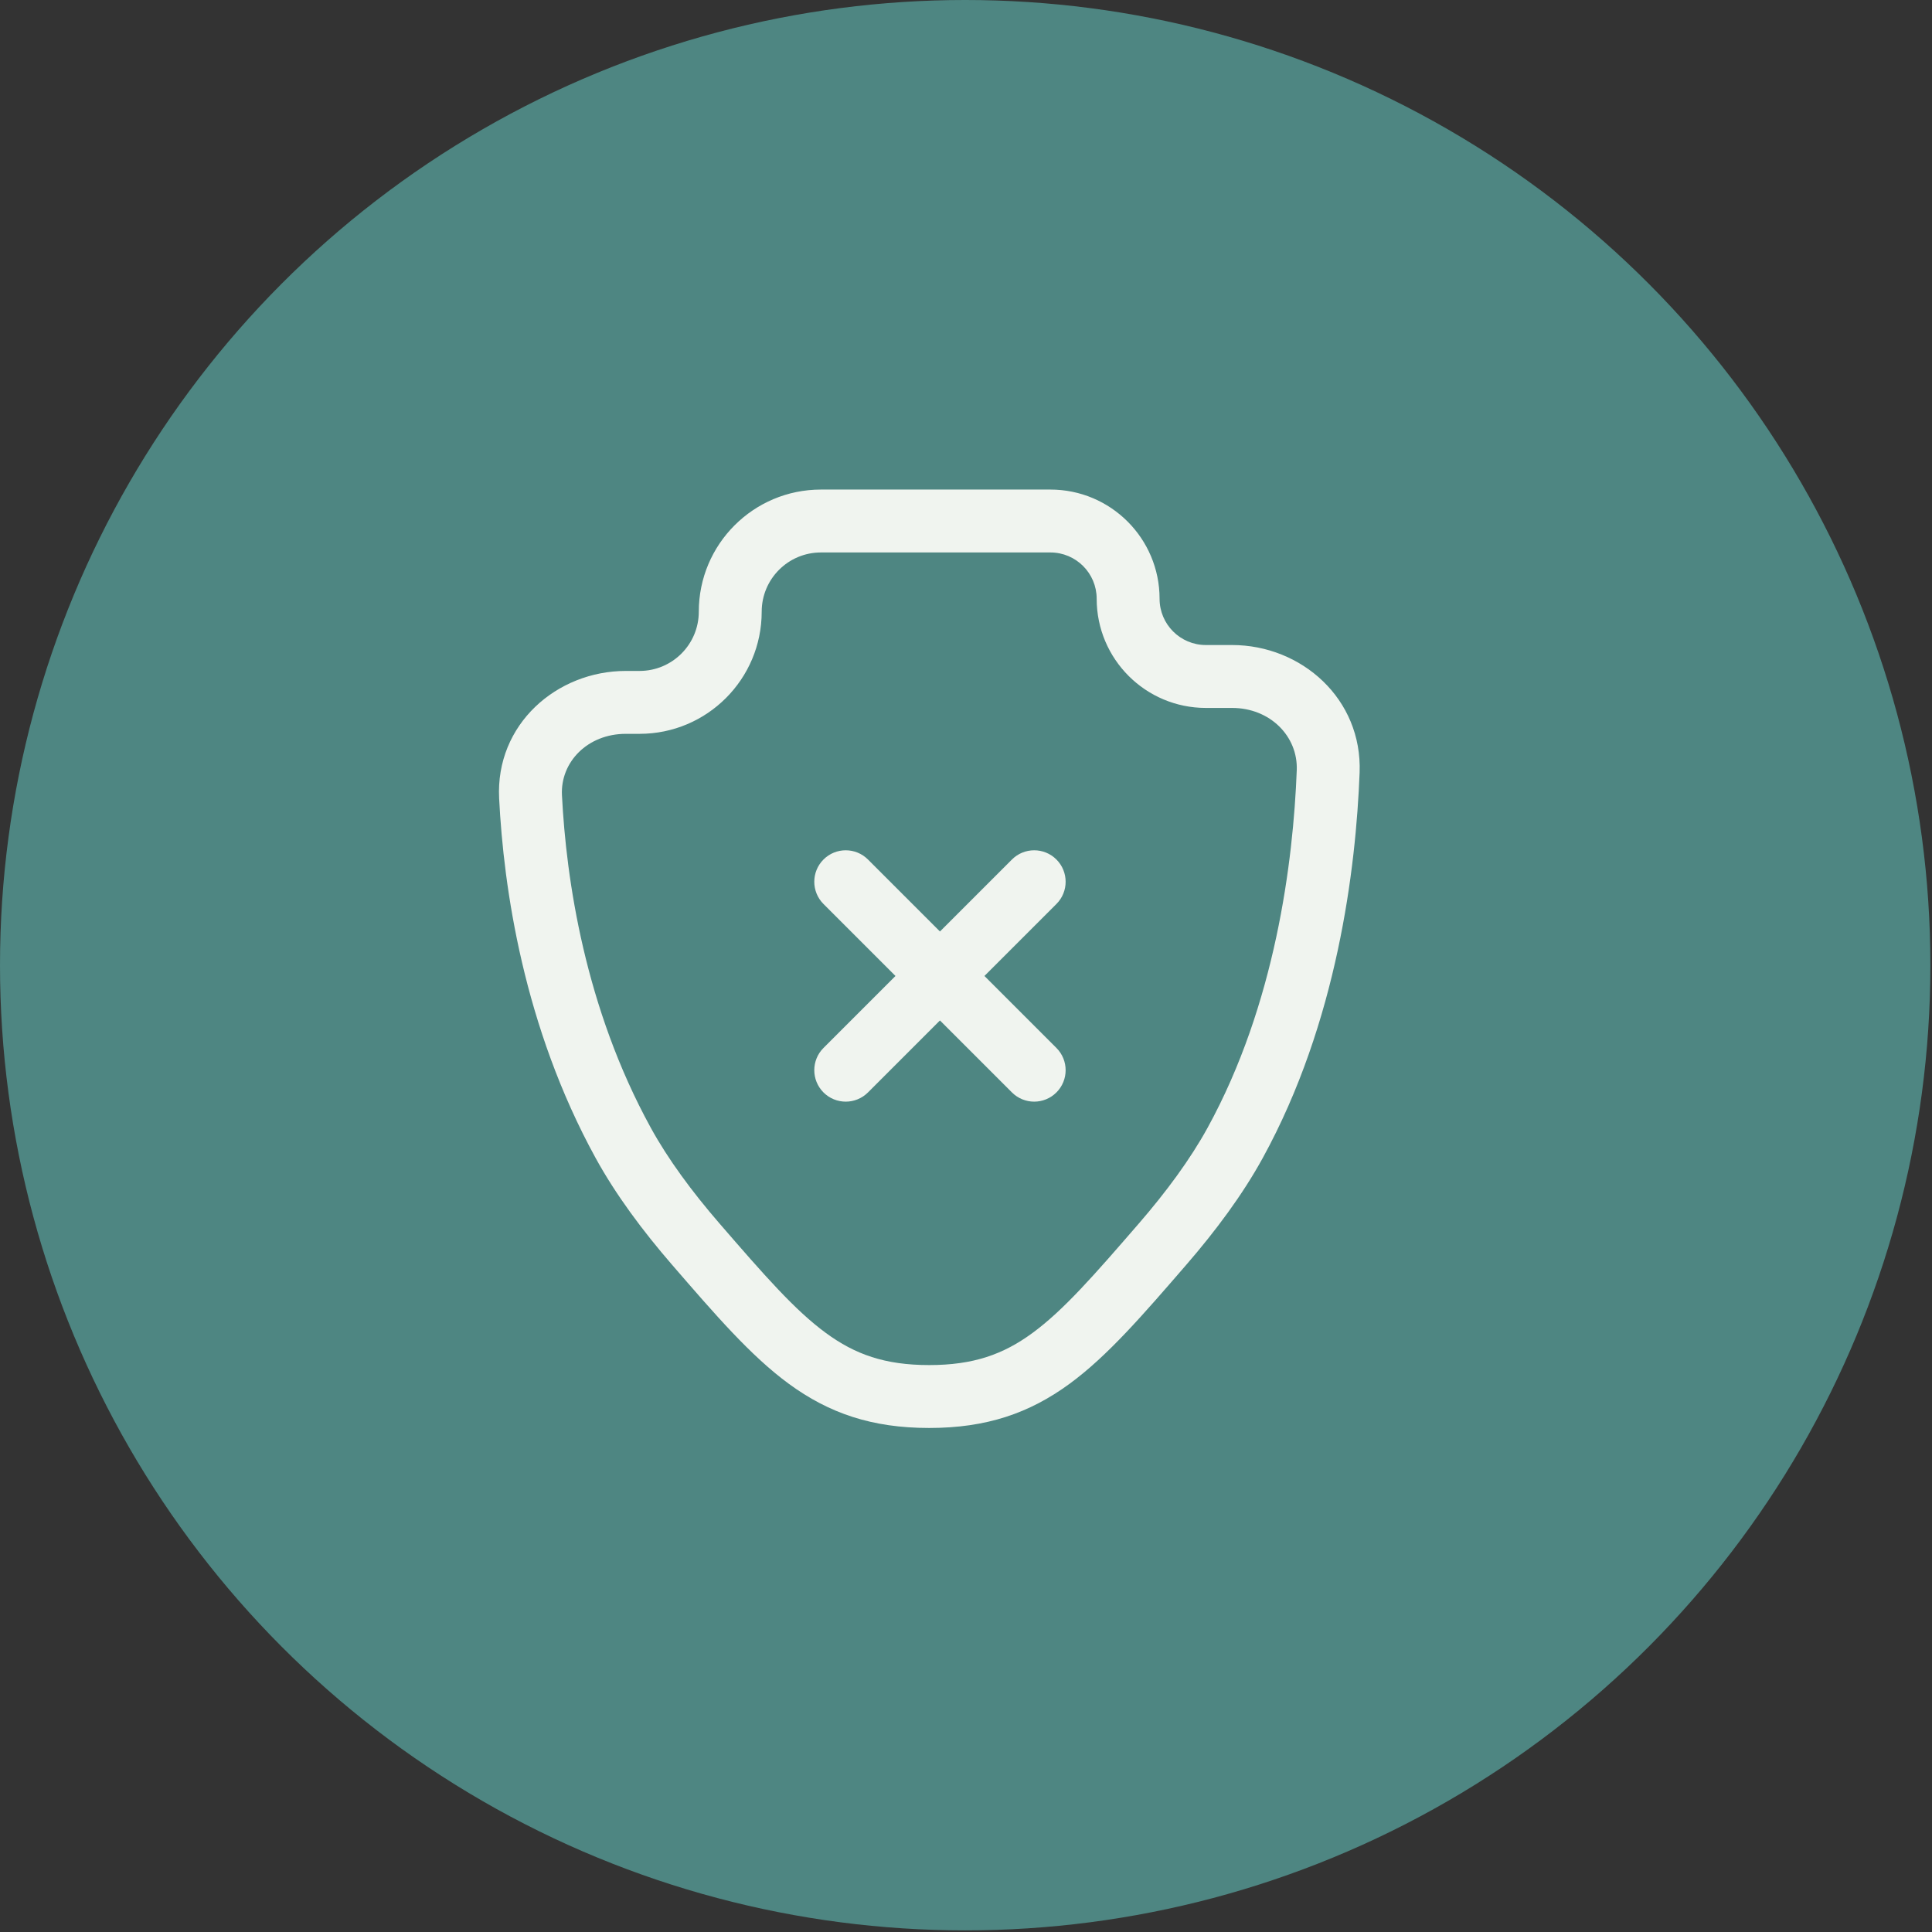
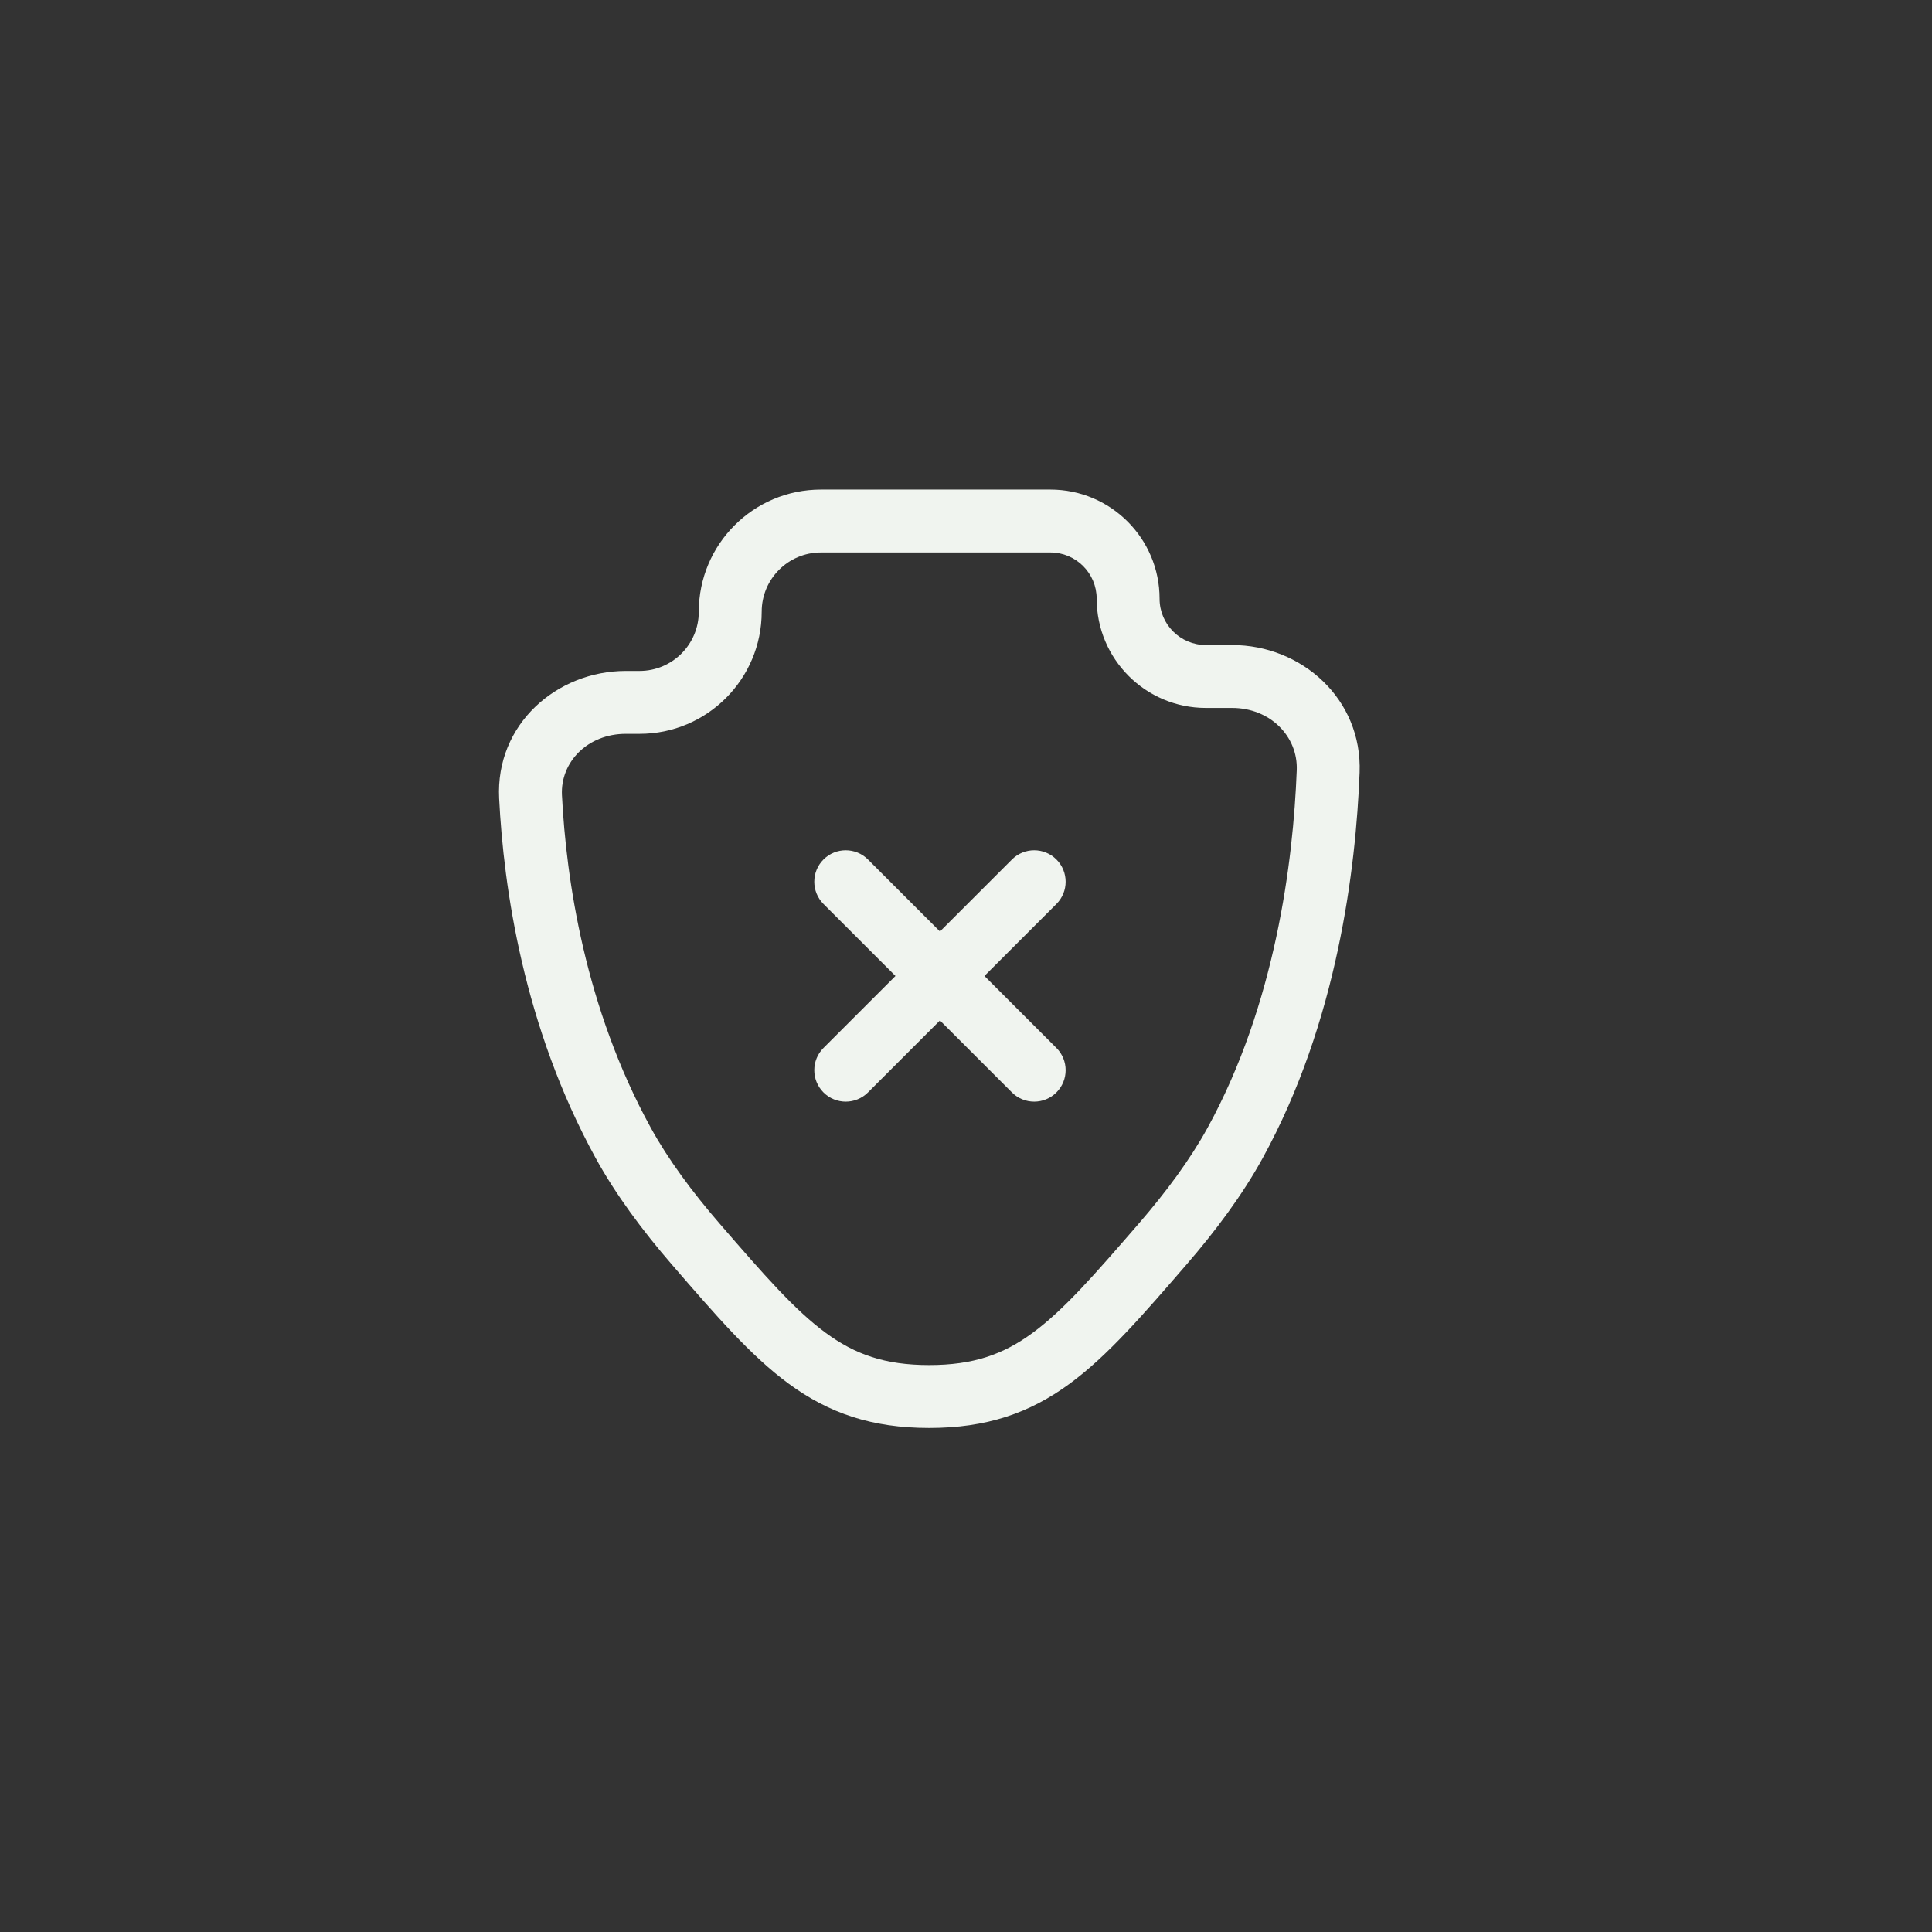
<svg xmlns="http://www.w3.org/2000/svg" width="215" height="215" viewBox="0 0 215 215" fill="none">
  <rect x="0" y="0" width="215" height="215" fill="#333333" stroke="none" />
-   <circle cx="107.41" cy="107.41" r="107.41" fill="#4E8682" />
  <path d="M137.455 127.182L134.387 125.498L137.455 127.182ZM69.35 127.182L66.282 128.866H66.282L69.35 127.182ZM59.04 88.669L55.545 88.846L59.04 88.669ZM129.378 138.449L132.024 140.74H132.024L129.378 138.449ZM77.427 138.449L80.074 136.159L77.427 138.449ZM147.805 85.843L151.303 85.977L147.805 85.843ZM96.591 95.649C95.224 94.282 93.008 94.282 91.641 95.649C90.275 97.016 90.275 99.232 91.641 100.598L96.591 95.649ZM112.613 121.57C113.98 122.937 116.196 122.937 117.563 121.57C118.929 120.203 118.929 117.987 117.563 116.62L112.613 121.57ZM91.641 116.62C90.275 117.987 90.275 120.203 91.641 121.57C93.008 122.937 95.224 122.937 96.591 121.57L91.641 116.62ZM117.563 100.598C118.929 99.232 118.929 97.016 117.563 95.649C116.196 94.282 113.98 94.282 112.613 95.649L117.563 100.598ZM104.602 108.609L102.127 111.084L104.602 108.609ZM144.308 85.709C143.916 95.928 141.924 111.762 134.387 125.498L140.523 128.866C148.822 113.743 150.894 96.646 151.303 85.977L144.308 85.709ZM134.387 125.498C132.455 129.019 129.783 132.634 126.732 136.159L132.024 140.74C135.275 136.985 138.277 132.959 140.523 128.866L134.387 125.498ZM80.074 136.159C77.023 132.634 74.351 129.019 72.419 125.498L66.282 128.866C68.528 132.959 71.531 136.985 74.781 140.74L80.074 136.159ZM72.419 125.498C65.09 112.142 63.009 97.855 62.536 88.493L55.545 88.846C56.046 98.77 58.25 114.228 66.282 128.866L72.419 125.498ZM69.645 81.664H71.172V74.664H69.645V81.664ZM134.192 78.781H137.105V71.781H134.192V78.781ZM122.042 66.63C122.042 73.341 127.481 78.781 134.192 78.781V71.781C131.347 71.781 129.042 69.475 129.042 66.63H122.042ZM71.172 81.664C78.679 81.664 84.764 75.579 84.764 68.072H77.764C77.764 71.713 74.813 74.664 71.172 74.664V81.664ZM91.356 54.48C83.849 54.48 77.764 60.565 77.764 68.072H84.764C84.764 64.431 87.715 61.48 91.356 61.48V54.48ZM62.536 88.493C62.35 84.802 65.391 81.664 69.645 81.664V74.664C61.956 74.664 55.129 80.608 55.545 88.846L62.536 88.493ZM126.732 136.159C121.744 141.921 118.356 145.806 114.888 148.346C111.65 150.718 108.333 151.91 103.403 151.91V158.91C109.768 158.91 114.545 157.275 119.025 153.993C123.273 150.881 127.225 146.285 132.024 140.74L126.732 136.159ZM74.781 140.74C79.58 146.285 83.532 150.881 87.781 153.993C92.261 157.275 97.038 158.91 103.403 158.91V151.91C98.473 151.91 95.155 150.718 91.918 148.346C88.45 145.806 85.061 141.921 80.074 136.159L74.781 140.74ZM116.891 61.48C119.736 61.48 122.042 63.786 122.042 66.63H129.042C129.042 59.92 123.602 54.48 116.891 54.48V61.48ZM151.303 85.977C151.617 77.776 144.836 71.781 137.105 71.781V78.781C141.349 78.781 144.452 81.944 144.308 85.709L151.303 85.977ZM96.591 121.57L117.563 100.598L112.613 95.649L91.641 116.62L96.591 121.57ZM91.356 61.48H116.891V54.48H91.356V61.48ZM91.641 100.598L102.127 111.084L107.077 106.134L96.591 95.649L91.641 100.598ZM102.127 111.084L112.613 121.57L117.563 116.62L107.077 106.134L102.127 111.084Z" fill="#F0F4EF" />
</svg>